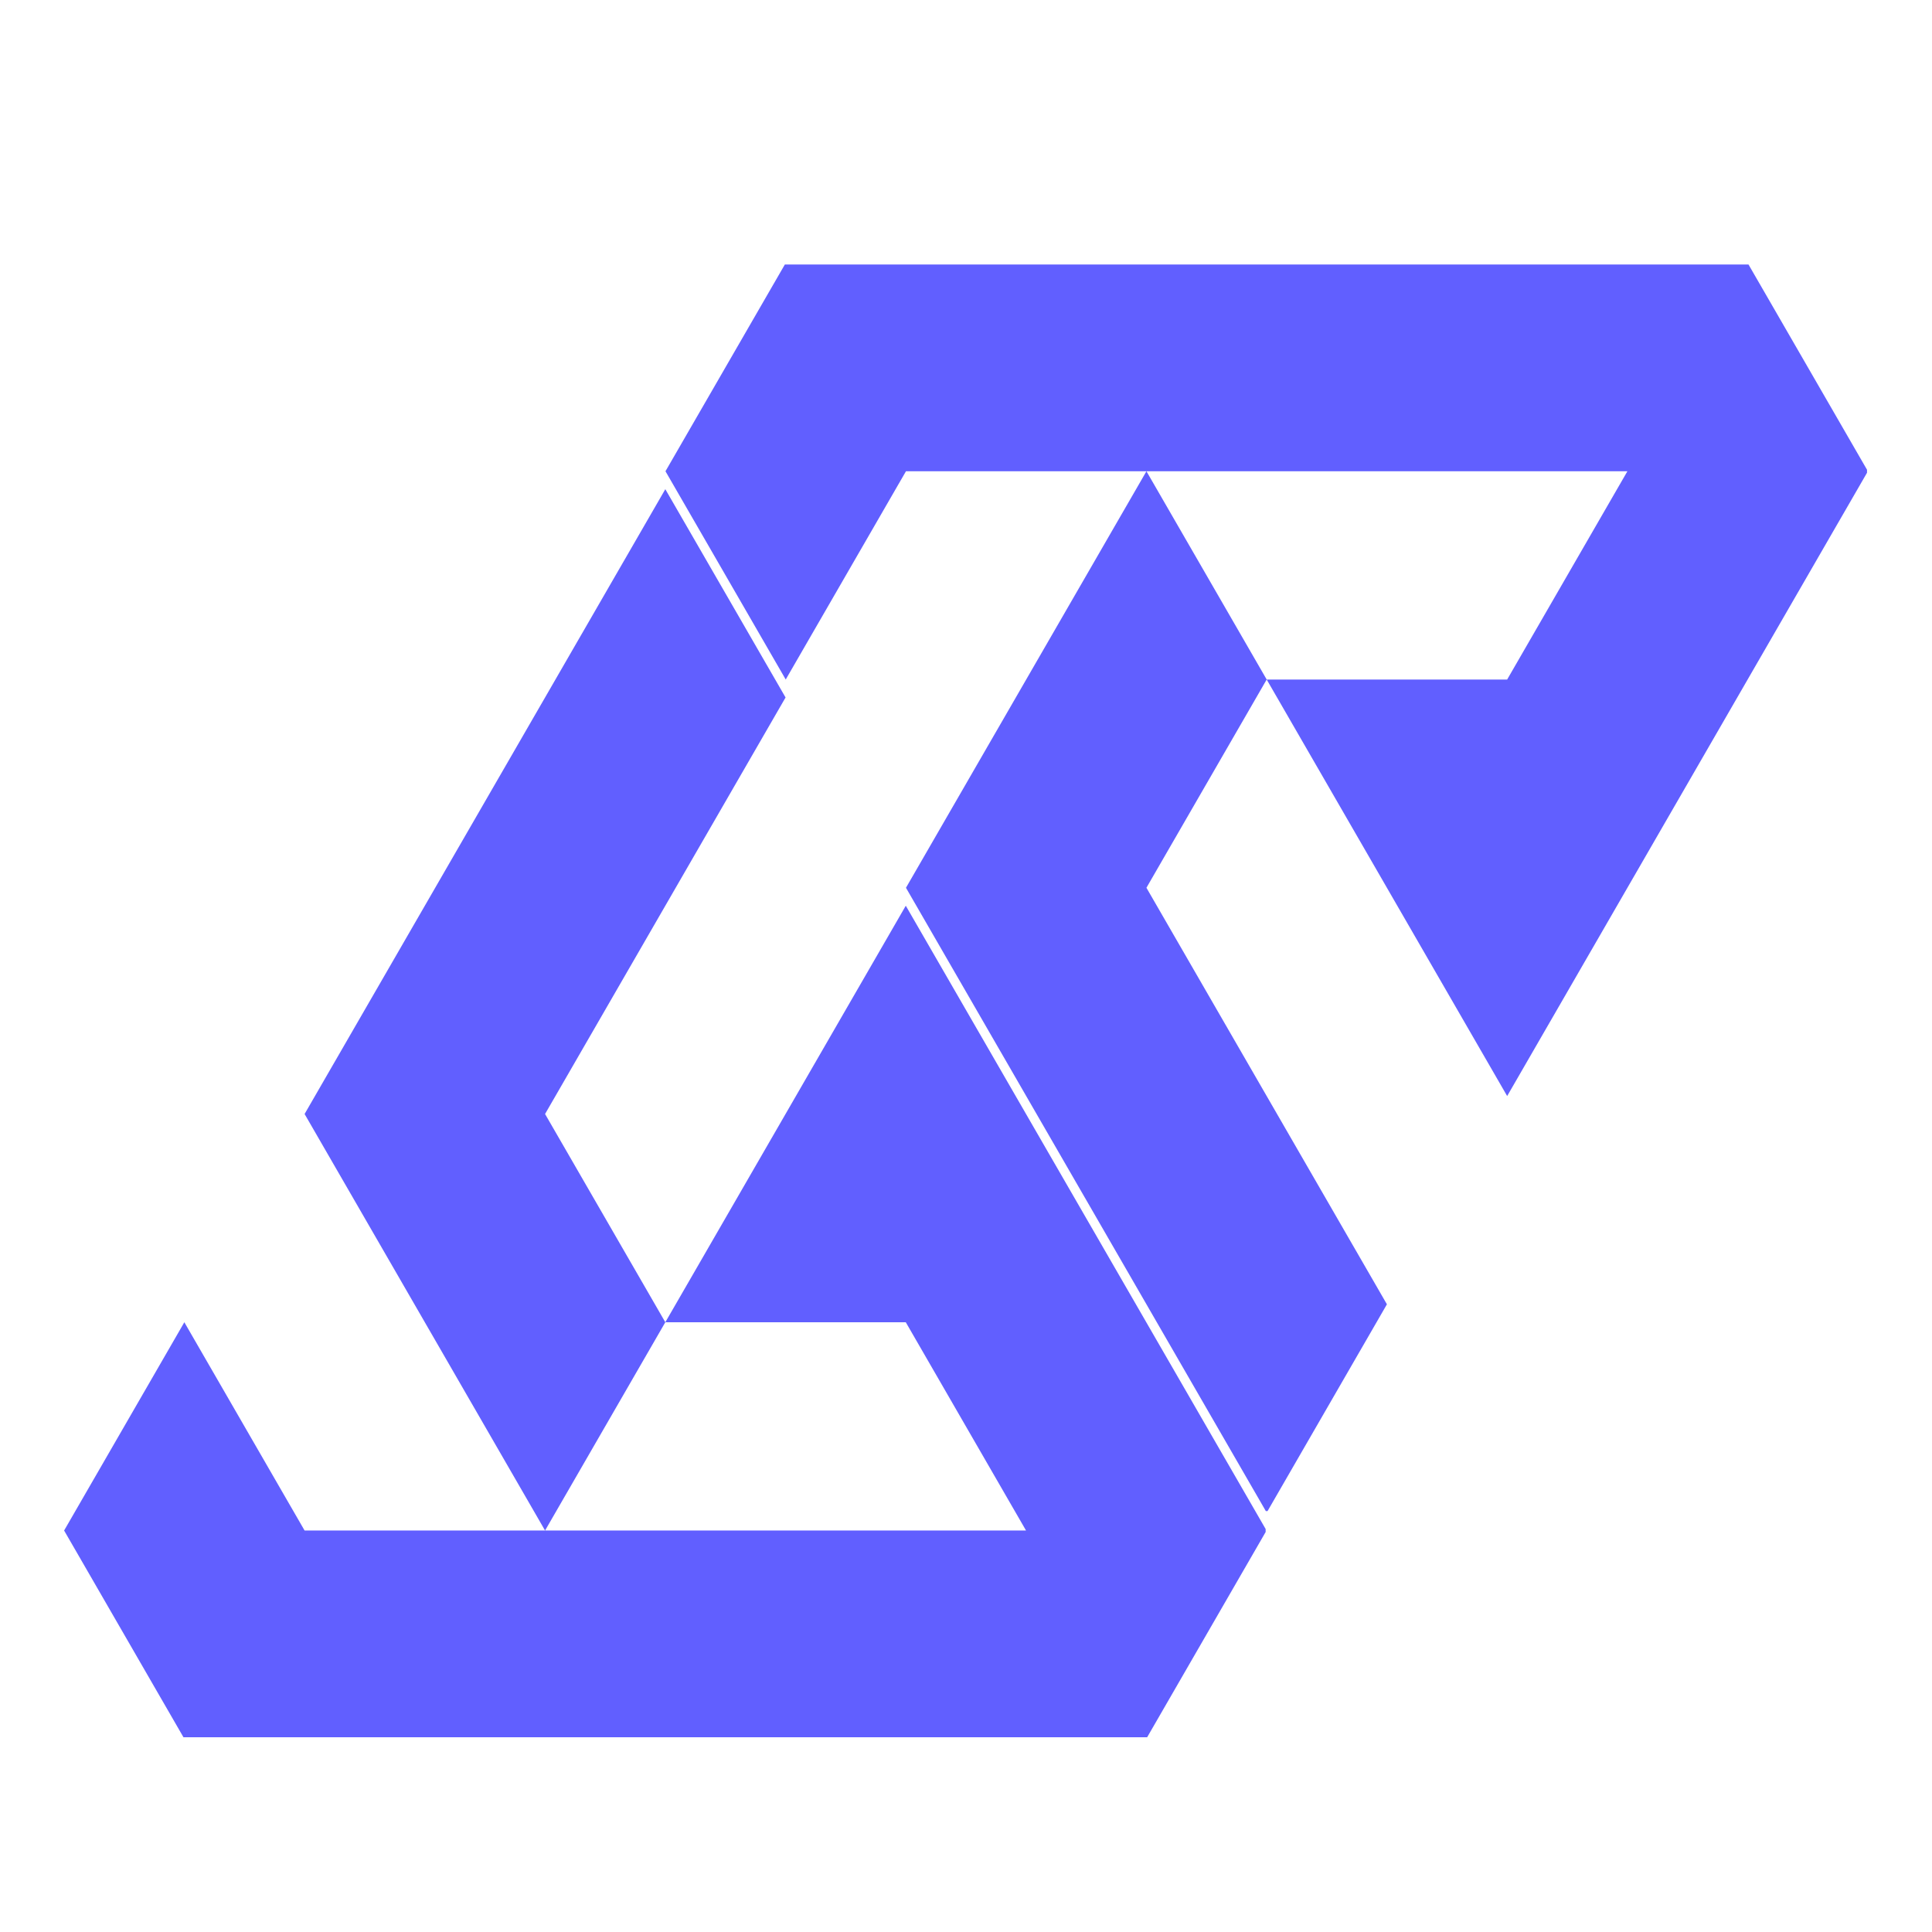
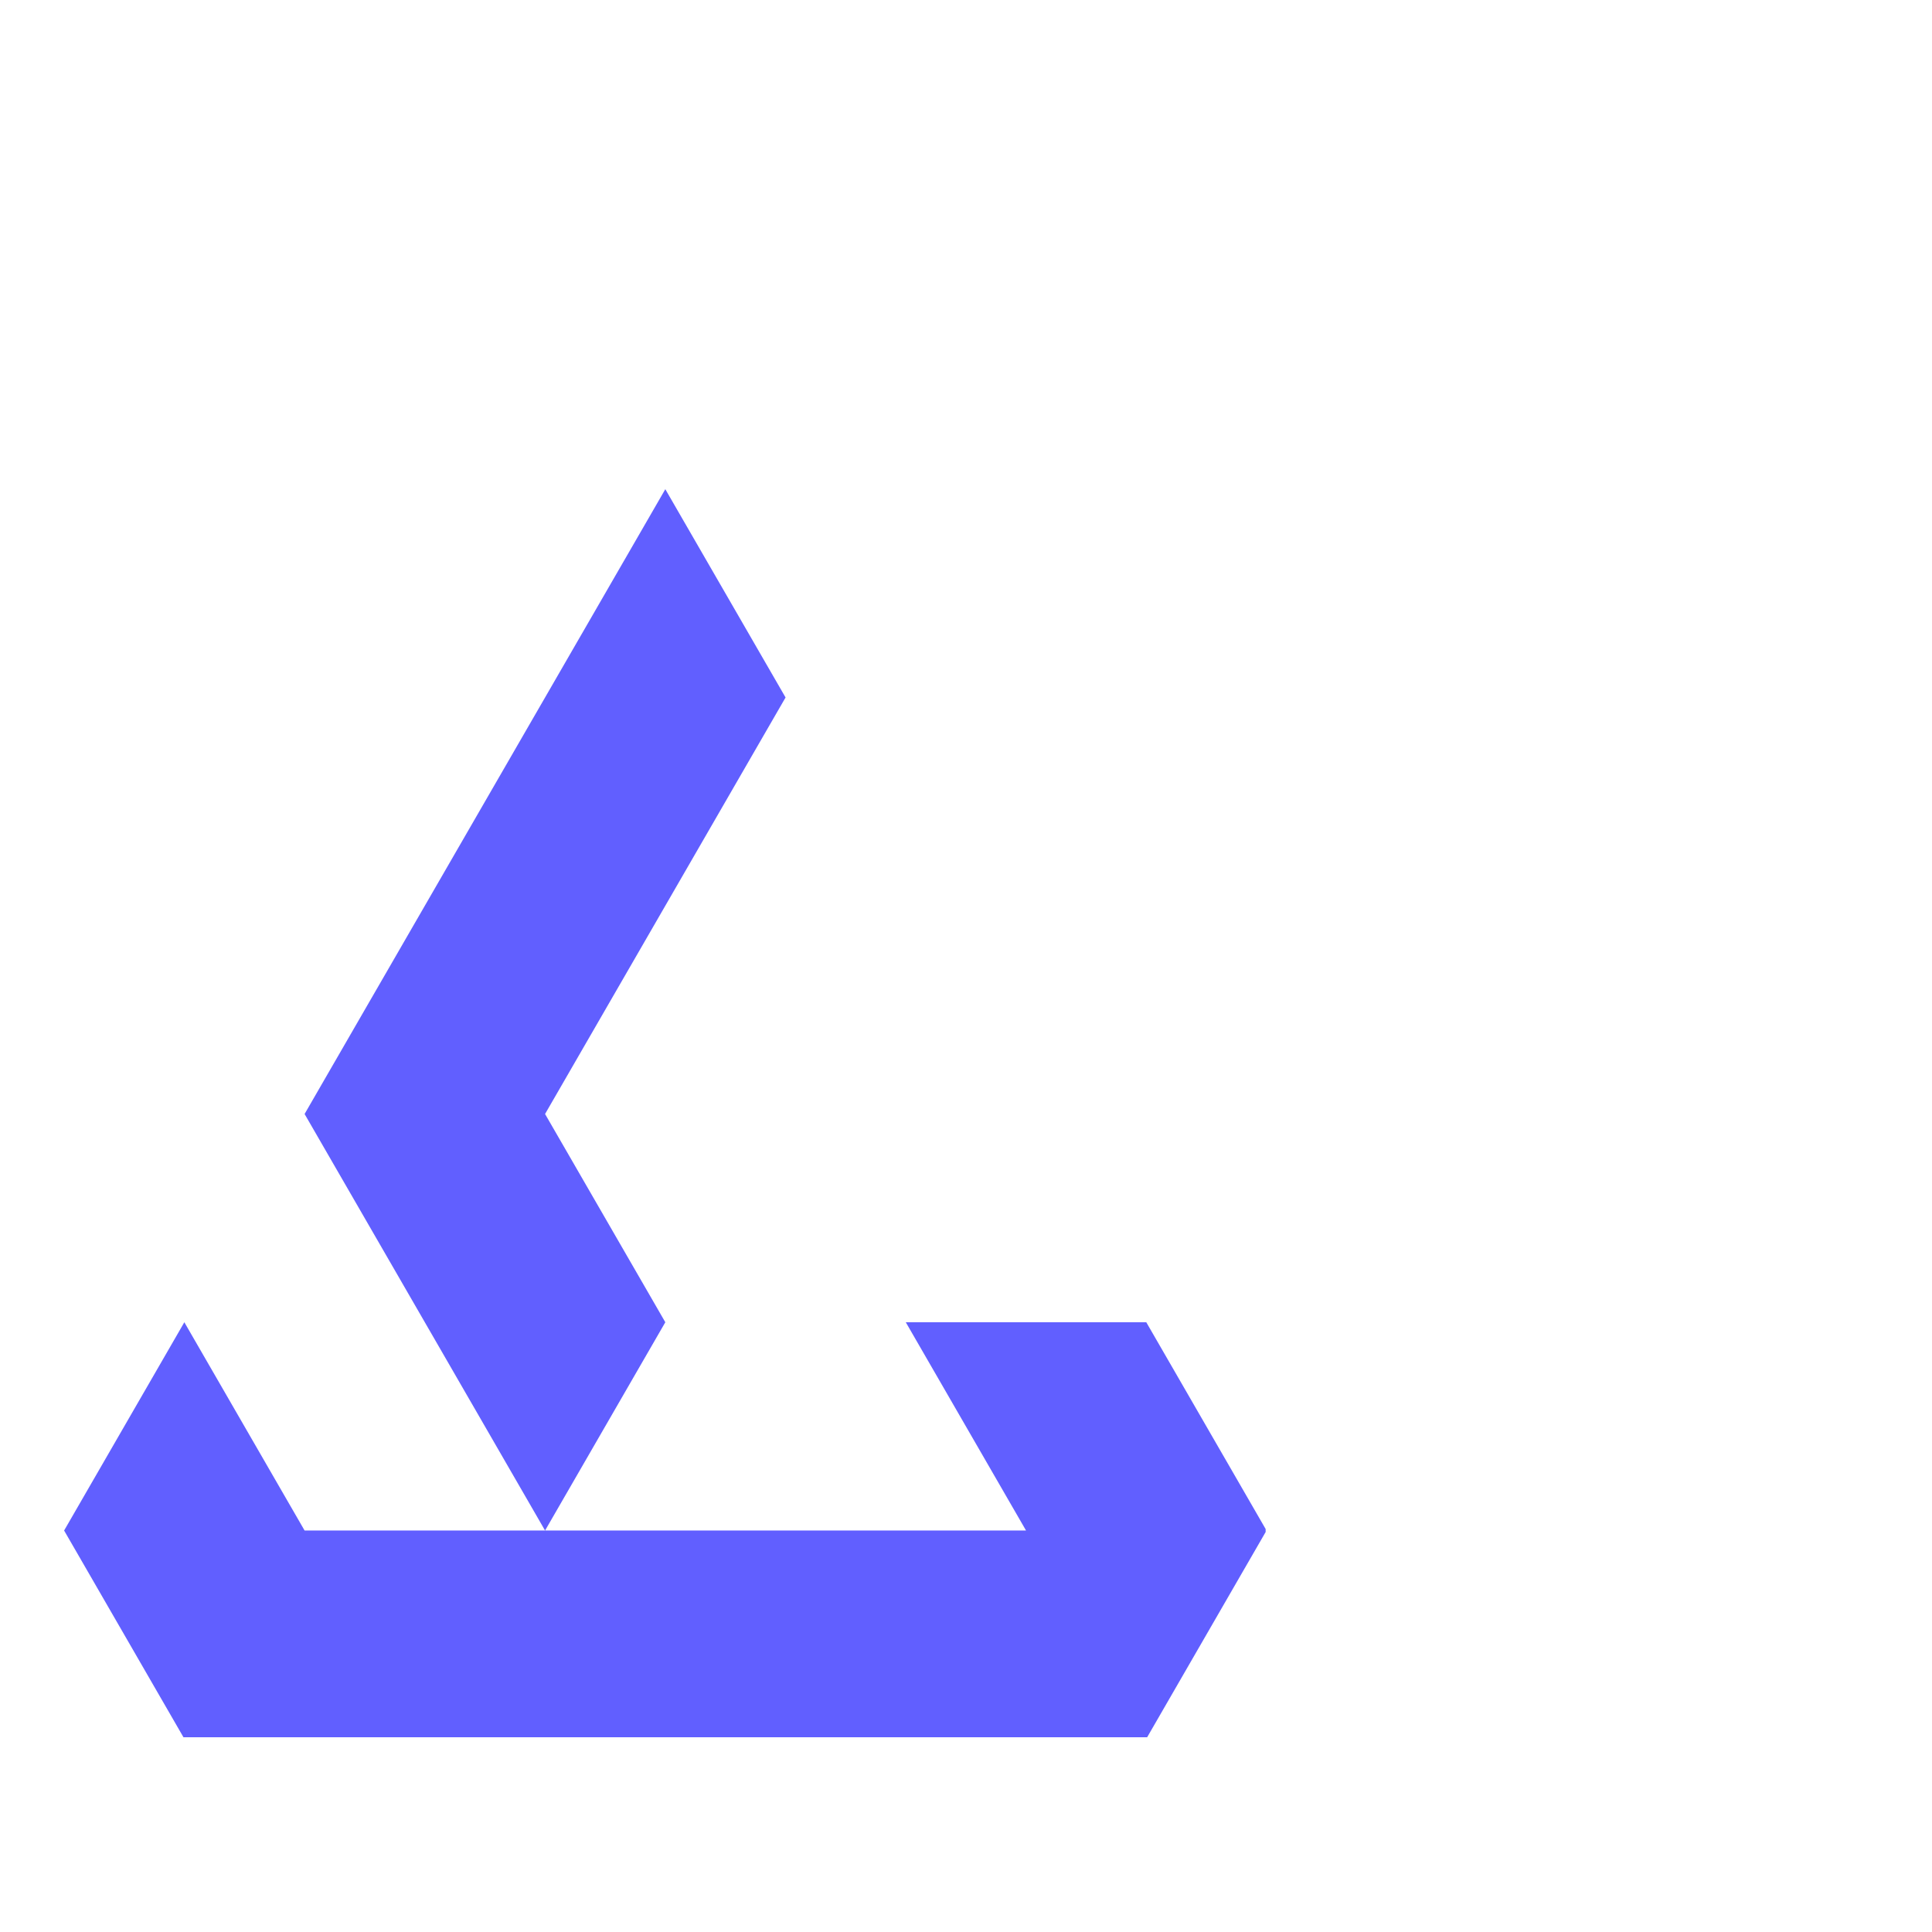
<svg xmlns="http://www.w3.org/2000/svg" width="500" zoomAndPan="magnify" viewBox="0 0 375 375" height="500" preserveAspectRatio="xMidYMid meet" version="1.0">
  <defs>
    <g />
    <clipPath id="05a6b6ee07">
      <path d="M 12.41 94.953 L 245.66 94.953 L 245.66 337.203 L 12.41 337.203 Z M 12.41 94.953 " clip-rule="nonzero" />
    </clipPath>
    <clipPath id="d519b4ea55">
-       <path d="M 129.137 51.047 L 362.387 51.047 L 362.387 293.297 L 129.137 293.297 Z M 129.137 51.047 " clip-rule="nonzero" />
-     </clipPath>
+       </clipPath>
    <clipPath id="a477df446a">
-       <path d="M 0.137 0.34 L 233.387 0.34 L 233.387 242.297 L 0.137 242.297 Z M 0.137 0.34 " clip-rule="nonzero" />
-     </clipPath>
+       </clipPath>
    <clipPath id="c999469a6e">
      <rect x="0" width="234" y="0" height="243" />
    </clipPath>
    <clipPath id="1ce3244f18">
      <rect x="0" width="15" y="0" height="50" />
    </clipPath>
  </defs>
  <g clip-path="url(#05a6b6ee07)">
-     <path fill="#615fff" d="M 105.797 297.074 L 129.137 256.648 L 175.812 256.648 L 199.152 297.074 Z M 59.121 216.227 L 105.797 297.074 L 59.121 297.074 L 35.781 256.648 L 12.445 297.074 L 35.781 337.496 L 222.492 337.496 L 245.828 297.074 L 222.492 256.648 L 175.812 175.801 L 129.137 256.648 L 105.797 216.227 L 152.477 135.379 L 129.137 94.953 Z M 59.121 216.227 " fill-opacity="1" fill-rule="evenodd" />
+     <path fill="#615fff" d="M 105.797 297.074 L 129.137 256.648 L 175.812 256.648 L 199.152 297.074 Z M 59.121 216.227 L 105.797 297.074 L 59.121 297.074 L 35.781 256.648 L 12.445 297.074 L 35.781 337.496 L 222.492 337.496 L 245.828 297.074 L 222.492 256.648 L 129.137 256.648 L 105.797 216.227 L 152.477 135.379 L 129.137 94.953 Z M 59.121 216.227 " fill-opacity="1" fill-rule="evenodd" />
  </g>
  <g clip-path="url(#d519b4ea55)">
    <g transform="matrix(1, 0, 0, 1, 129, 51)">
      <g clip-path="url(#c999469a6e)">
        <g clip-path="url(#a477df446a)">
          <path fill="#615fff" d="M 93.523 40.469 L 116.863 80.895 L 163.539 80.895 L 186.879 40.469 Z M 46.848 121.316 L 93.523 40.469 L 46.848 40.469 L 23.508 80.895 L 0.168 40.469 L 23.508 0.047 L 210.215 0.047 L 233.555 40.469 L 210.215 80.895 L 163.539 161.742 L 116.863 80.895 L 93.523 121.316 L 140.199 202.164 L 116.863 242.59 Z M 46.848 121.316 " fill-opacity="1" fill-rule="evenodd" />
        </g>
      </g>
    </g>
  </g>
  <g transform="matrix(1, 0, 0, 1, 180, 33)">
    <g clip-path="url(#1ce3244f18)">
      <g fill="#615fff" fill-opacity="1">
        <g transform="translate(0.761, 38.393)">
          <g>
-             <path d="M 11.953 -10.047 L 1.484 -10.047 L 1.484 -14.219 L 11.953 -14.219 Z M 11.953 -10.047 " />
-           </g>
+             </g>
        </g>
      </g>
    </g>
  </g>
</svg>